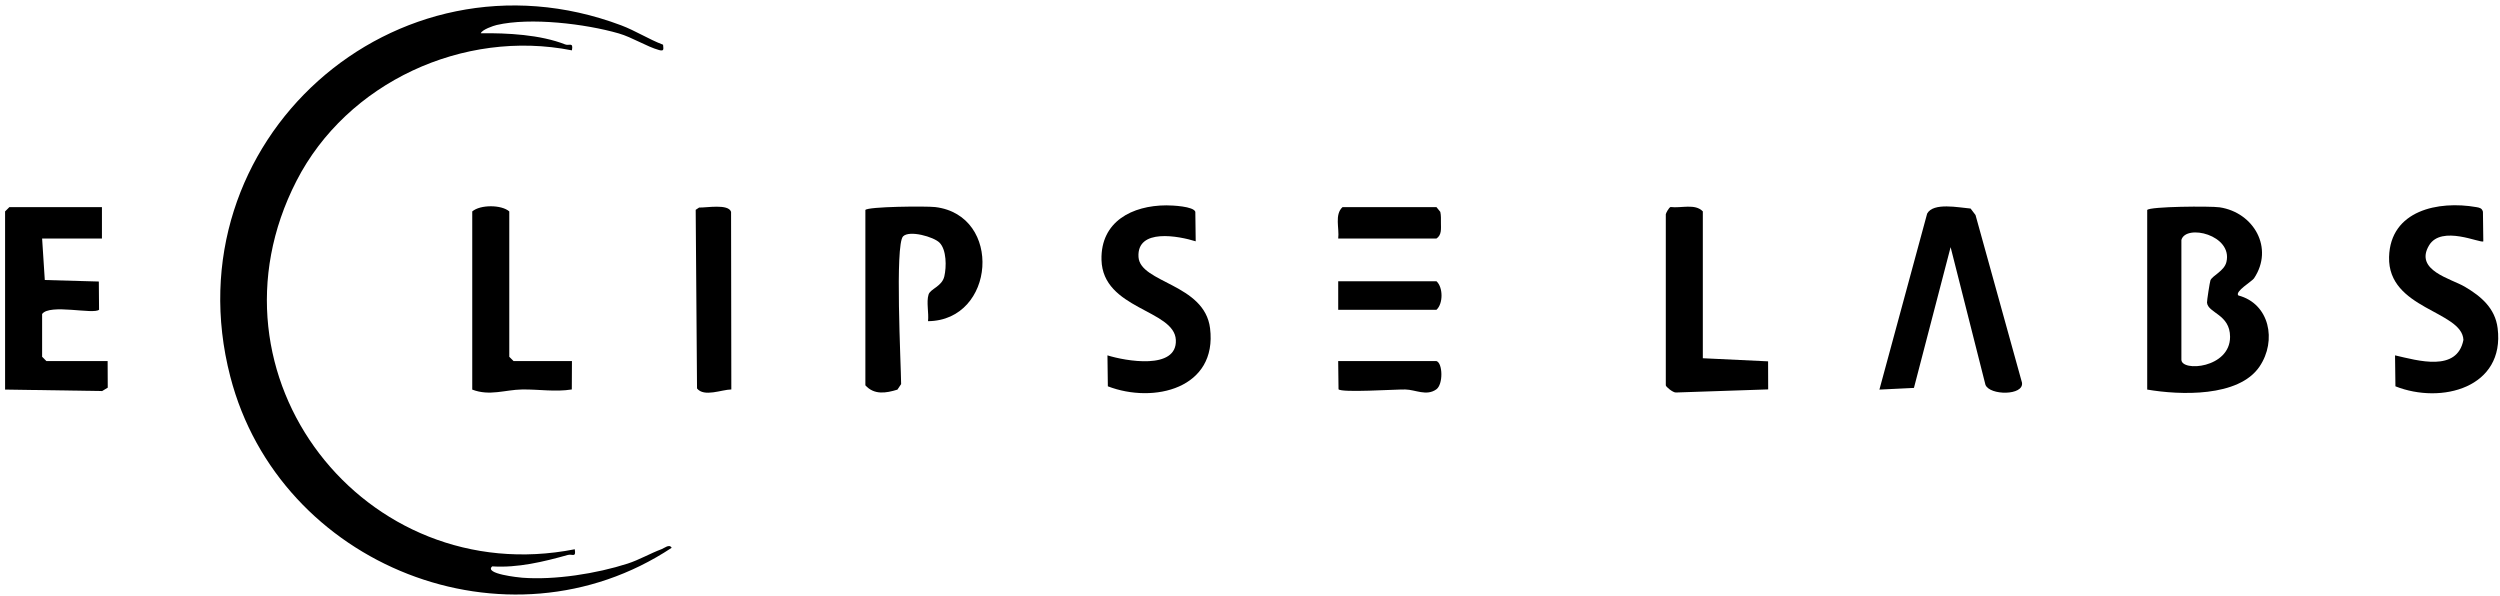
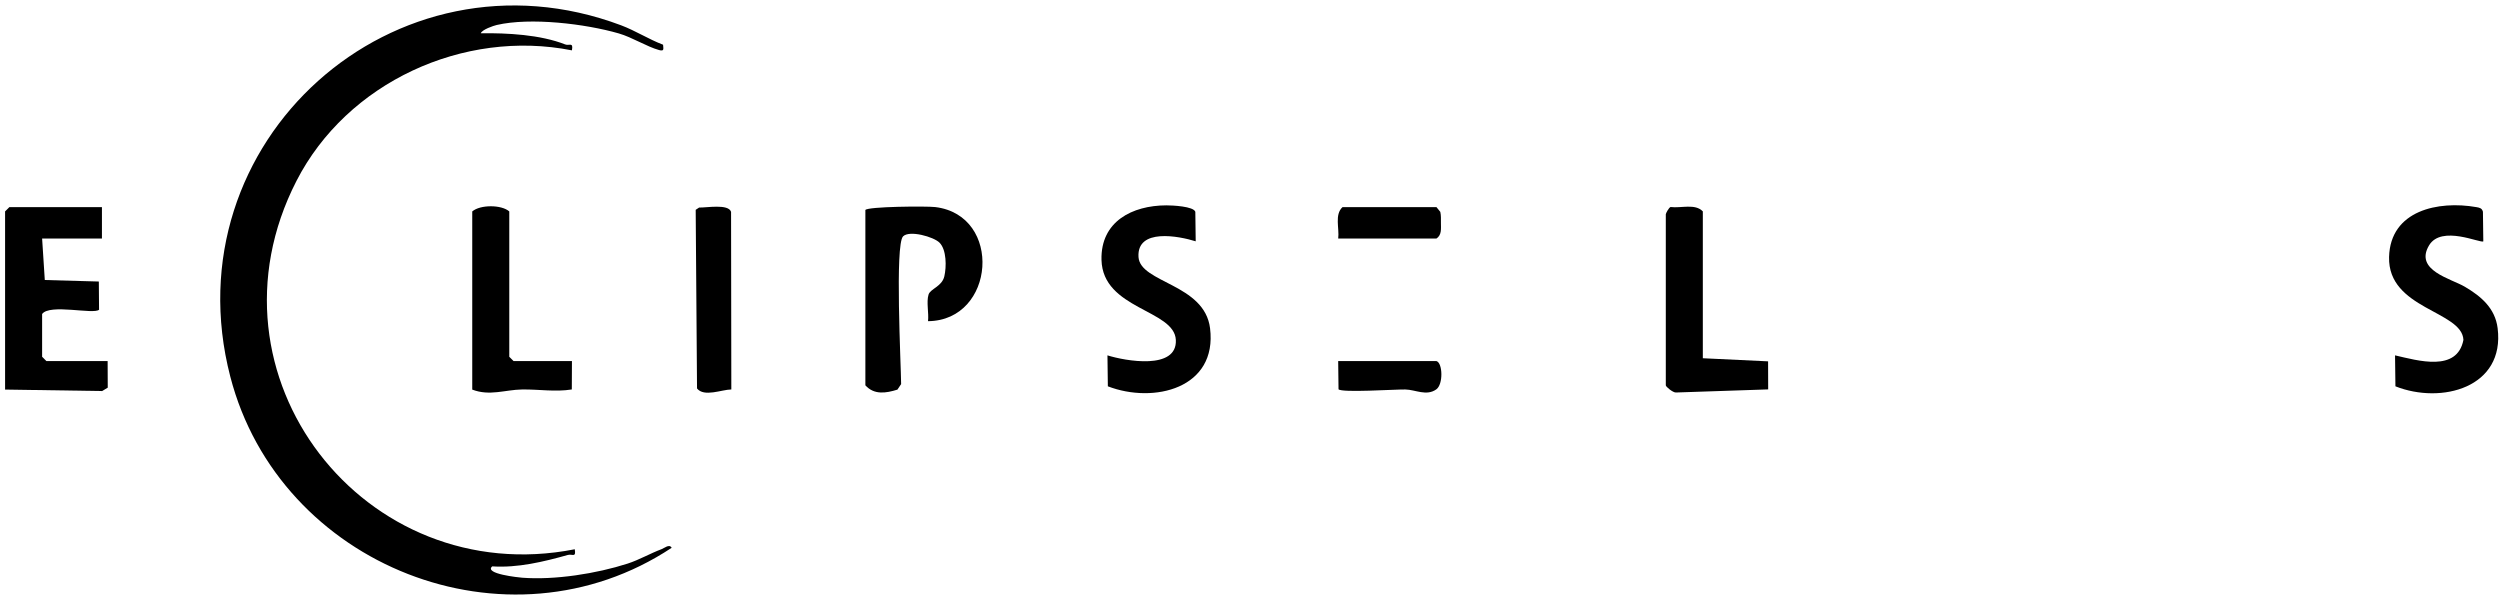
<svg xmlns="http://www.w3.org/2000/svg" width="365" height="87" viewBox="0 0 365 87" fill="none">
  <g clip-path="url(#clip0_627_21)">
    <path d="M96.809 6.529C96.846 7.124 97.017 7.523 96.235 7.311C94.442 6.82 92.305 5.447 90.342 4.88C85.455 3.47 77.437 2.508 72.521 3.649C72.034 3.761 70.383 4.323 70.196 4.856C74.093 4.806 78.888 5.059 82.519 6.487C83.109 6.72 83.733 6.083 83.5 7.353C67.696 4.21 50.662 12.018 43.284 26.415C28.703 54.862 53.24 86.227 83.916 80.192C84.132 81.478 83.563 80.842 82.901 81.025C79.337 82.024 75.573 82.931 71.864 82.69C70.612 83.784 75.794 84.313 76.235 84.346C81.001 84.712 87.094 83.751 91.635 82.286C93.332 81.737 94.937 80.792 96.593 80.176C96.988 80.03 97.74 79.364 98.061 79.98C74.122 95.829 40.784 82.656 33.623 54.987C24.743 20.684 57.644 -8.721 90.691 3.698C92.787 4.485 94.717 5.738 96.809 6.529Z" fill="black" />
-     <path d="M313.492 30.66C313.825 30.136 322.762 30.073 324.072 30.269C329.051 31.022 332.041 36.221 329.08 40.645C328.789 41.078 326.235 42.572 326.801 43.138C331.355 44.337 332.453 49.73 329.891 53.518C326.842 58.025 318.242 57.693 313.492 56.877V30.656V30.66ZM318.483 35.03V52.511C318.483 54.317 325.59 53.764 325.59 49.181C325.59 45.868 322.367 45.727 322.222 44.182C322.201 43.941 322.629 41.178 322.721 40.936C322.979 40.245 324.742 39.588 325.058 38.248C325.998 34.294 319.14 32.675 318.483 35.03Z" fill="black" />
    <path d="M14.883 30.244V34.822H6.149L6.54 40.882L14.429 41.103L14.462 45.219C13.681 45.951 7.23 44.312 6.149 45.847V52.09L6.773 52.715H15.714L15.731 56.598L14.912 57.093L0.742 56.877V30.864L1.366 30.24H14.883V30.244Z" fill="black" />
-     <path d="M284.791 36.075L279.435 56.635L274.394 56.881L281.364 31.184C282.275 29.52 285.943 30.302 287.707 30.448L288.426 31.393L295.209 55.861C295.513 57.788 290.472 57.755 289.874 56.173L284.787 36.075H284.791Z" fill="black" />
    <path d="M126.341 30.66C126.666 30.152 135.25 30.077 136.543 30.231C146.45 31.434 145.327 46.805 135.491 46.892C135.632 45.714 135.229 44.103 135.566 43.013C135.828 42.156 137.529 41.839 137.874 40.341C138.194 38.955 138.207 36.479 137.171 35.43C136.331 34.577 132.775 33.569 131.848 34.51C130.646 35.725 131.54 53.16 131.565 56.078L131.024 56.885C129.352 57.405 127.631 57.684 126.345 56.257V30.66H126.341Z" fill="black" />
    <path d="M362.563 35.234C362.226 35.588 356.45 32.791 354.64 35.829C352.465 39.484 357.851 40.67 359.881 41.873C362.235 43.267 364.289 44.986 364.655 47.916C365.741 56.602 356.441 59.062 349.733 56.402L349.675 51.882C353.018 52.648 358.741 54.363 359.66 49.627C359.473 45.36 348.606 45.161 348.805 37.519C348.984 30.702 356.009 29.27 361.528 30.236C362.006 30.319 362.368 30.381 362.509 30.918L362.563 35.23V35.234Z" fill="black" />
    <path d="M174.58 35.234C172.11 34.456 165.959 33.274 166.221 37.523C166.458 41.319 175.857 41.419 176.668 47.92C177.762 56.702 168.467 58.987 161.746 56.402L161.688 51.882C164.274 52.698 171.885 54.076 171.673 49.631C171.461 45.186 160.997 45.186 160.818 37.94C160.681 32.317 165.331 29.998 170.28 29.982C171.187 29.982 174.256 30.123 174.518 30.922L174.572 35.234H174.58Z" fill="black" />
    <path d="M248.613 52.303L258.141 52.756L258.154 56.852L244.687 57.305C244.25 57.33 243.207 56.469 243.207 56.252V31.28C243.207 31.164 243.635 30.311 243.909 30.223C245.436 30.427 247.49 29.678 248.613 30.864V52.298V52.303Z" fill="black" />
    <path d="M83.504 52.719L83.484 56.86C81.084 57.251 78.672 56.827 76.21 56.864C73.748 56.902 71.489 57.859 68.948 56.881V30.868C70.125 29.857 73.224 29.873 74.355 30.868V52.095L74.979 52.719H83.504Z" fill="black" />
    <path d="M106.774 56.86C105.355 56.881 102.794 58.013 101.766 56.714L101.571 30.635L102.07 30.302C103.151 30.34 106.341 29.724 106.736 30.927L106.774 56.86Z" fill="black" />
    <path d="M195.379 34.822C195.566 33.336 194.818 31.343 196.003 30.244H209.727L210.285 30.935C210.401 31.459 210.376 32 210.376 32.533C210.376 33.386 210.513 34.294 209.727 34.822H195.379Z" fill="black" />
    <path d="M209.727 52.719C210.638 52.998 210.73 56.115 209.698 56.848C208.259 57.871 206.658 56.889 205.169 56.864C203.68 56.839 195.882 57.364 195.425 56.835L195.375 52.719H209.723H209.727Z" fill="black" />
-     <path d="M195.379 45.227V41.065H209.727C210.709 41.96 210.709 44.332 209.727 45.227H195.379Z" fill="black" />
  </g>
  <defs>
    <clipPath id="clip0_627_21">
      <rect width="364" height="86" fill="white" transform="translate(0.742 0.798)" />
    </clipPath>
  </defs>
</svg>